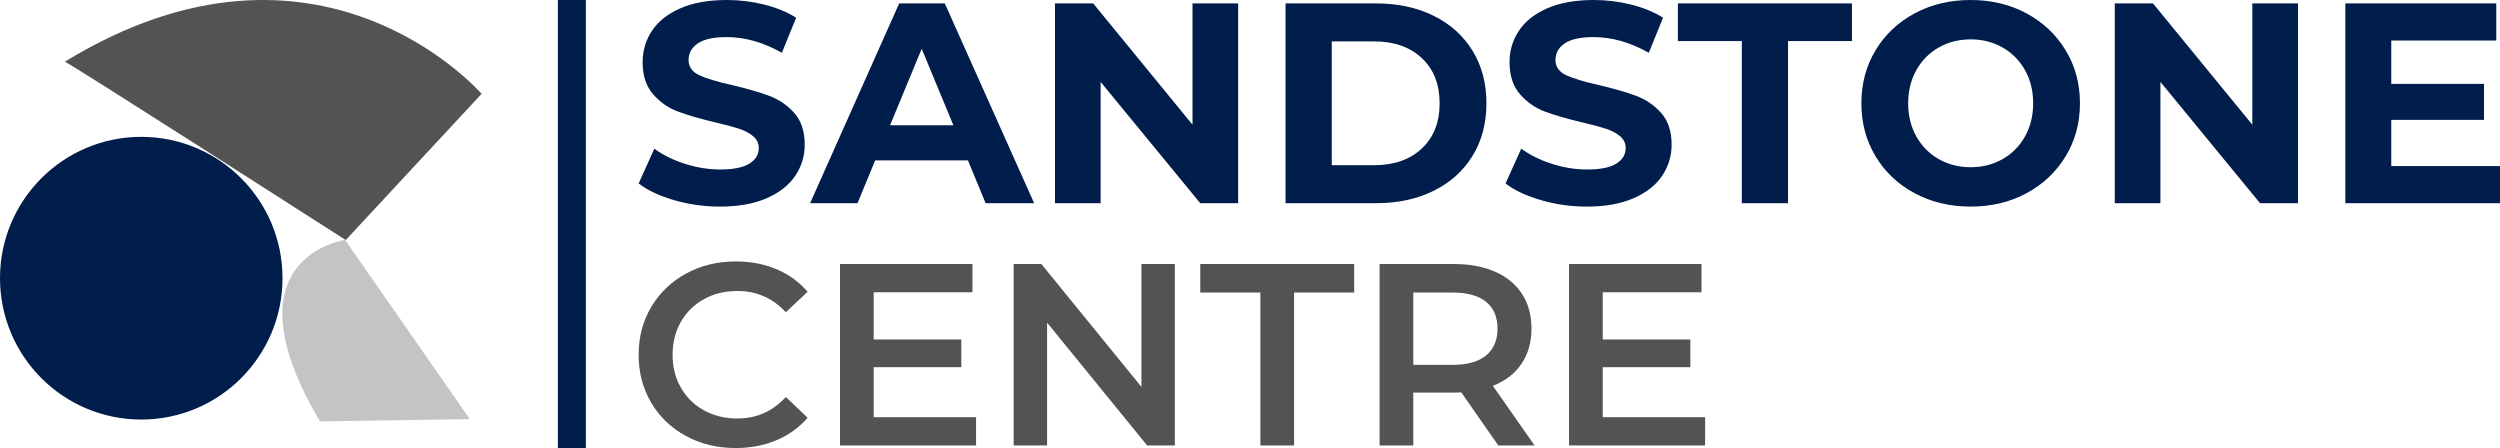
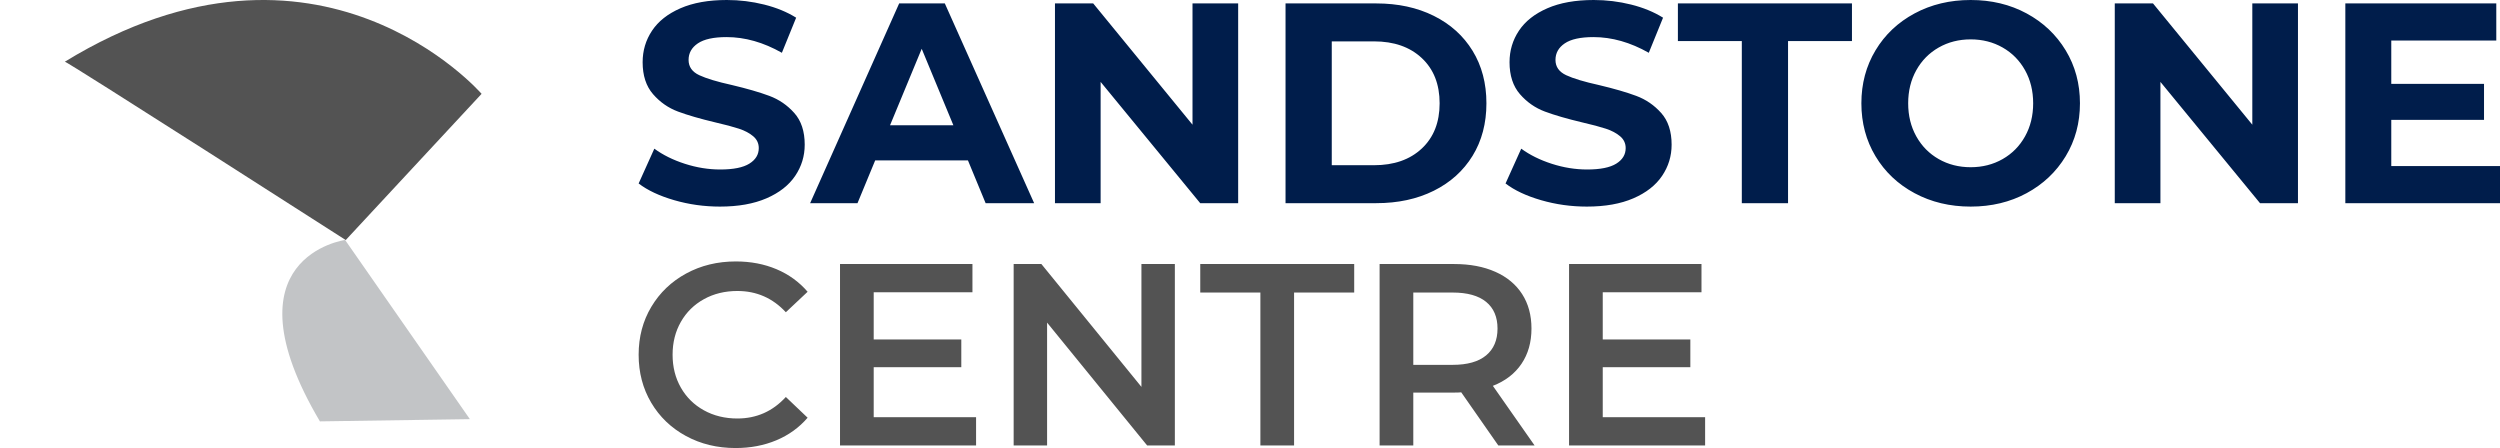
<svg xmlns="http://www.w3.org/2000/svg" xmlns:xlink="http://www.w3.org/1999/xlink" viewBox="681.667 453.501 380 68.102" width="5000" height="896.083" preserveAspectRatio="none">
  <defs />
  <style>.aD6z1nYkhcolor {fill:#001D4B;fill-opacity:1;}.aEm2TfxBJJfillColor {fill:#001D4B;fill-opacity:1;}.aIptOCySncolors-0 {fill:#001D4B;fill-opacity:1;}.aIptOCySncolors-1 {fill:#535353;fill-opacity:1;}.aIptOCySncolors-2 {fill:#C2C4C6;fill-opacity:1;}.aIptOCySncolors-3 {fill:#D7D6D6;fill-opacity:1;}.aIptOCySncolors-4 {fill:#C0C0C0;fill-opacity:1;}.aIptOCySncolors-5 {fill:#6D6D6D;fill-opacity:1;}.aIptOCySncolors-6 {fill:#454545;fill-opacity:1;}.aIptOCySncolors-7 {fill:#282828;fill-opacity:1;}.aWZIIA3LeUcolor {fill:#535353;fill-opacity:1;}.icon3-str {stroke:#929292;stroke-opacity:1;}.shapeStroke-str {stroke:#0C0C0C;stroke-opacity:1;}</style>
  <defs>
    <filter x="681.667" y="453.501" width="380" height="68.102" id="global" filterUnits="userSpaceOnUse" primitiveUnits="userSpaceOnUse" color-interpolation-filters="sRGB">
      <feColorMatrix type="matrix" values="0.333 0.333 0.333 0 0 0.333 0.333 0.333 0 0 0.333 0.333 0.333 0 0 0 0 0 1 0" />
      <feColorMatrix type="matrix" values="-1 0 0 0 1 0 -1 0 0 1 0 0 -1 0 1 0 0 0 1 0" />
    </filter>
  </defs>
  <defs />
  <g filter="url(#global)">
    <g opacity="1" transform="rotate(0 681.667 453.501)">
      <svg width="73.201" height="64.05" x="681.667" y="453.501" version="1.1" preserveAspectRatio="none" viewBox="20 30 160 140">
        <g transform="matrix(1 0 0 1 0 0)">
          <g>
            <g>
              <defs>
-                 <path d="M113.859 122.428c0 25.937-21.011 46.961-46.93 46.961S20 148.364 20 122.428s21.011-46.962 46.93-46.962 46.929 21.025 46.929 46.962z" data-color="1" id="id-IptOCySn2" />
-               </defs>
+                 </defs>
              <use class="aIptOCySncolors-0" xlink:href="#id-IptOCySn2" />
            </g>
            <g>
              <defs>
                <path d="M180 61.176S126.066-1.195 41.537 50.503c.043-.556 93.33 59.251 93.33 59.251L180 61.176z" data-color="2" id="id-IptOCySn3" />
              </defs>
              <use class="aIptOCySncolors-1" xlink:href="#id-IptOCySn3" />
            </g>
            <g>
              <defs>
                <path d="M126.285 170l49.823-.744-41.457-59.531s-40.714 5.581-8.366 60.275z" data-color="3" id="id-IptOCySn4" />
              </defs>
              <use class="aIptOCySncolors-2" xlink:href="#id-IptOCySn4" />
            </g>
          </g>
        </g>
      </svg>
    </g>
    <g opacity="1" transform="rotate(0 778.74 453.501)">
      <svg width="282.927" height="31.402" x="778.74" y="453.501" version="1.1" preserveAspectRatio="none" viewBox="1.12 -28.48 260.92 28.96">
        <g transform="matrix(1 0 0 1 0 0)" class="aD6z1nYkhcolor">
          <path id="id-D6z1nYkh9" d="M12.52 0.48Q9.20 0.48 6.10-0.42Q3-1.32 1.12-2.76L1.12-2.76L3.32-7.64Q5.12-6.32 7.60-5.52Q10.08-4.72 12.56-4.72L12.56-4.72Q15.32-4.72 16.64-5.54Q17.96-6.36 17.96-7.72L17.96-7.72Q17.96-8.72 17.18-9.38Q16.40-10.04 15.18-10.44Q13.96-10.84 11.88-11.32L11.88-11.32Q8.68-12.08 6.64-12.84Q4.60-13.60 3.14-15.28Q1.68-16.96 1.68-19.76L1.68-19.76Q1.68-22.20 3-24.18Q4.32-26.16 6.98-27.32Q9.64-28.48 13.48-28.48L13.48-28.48Q16.16-28.48 18.72-27.84Q21.28-27.20 23.20-26L23.20-26L21.20-21.08Q17.32-23.28 13.44-23.28L13.44-23.28Q10.72-23.28 9.42-22.40Q8.12-21.52 8.12-20.08L8.12-20.08Q8.12-18.64 9.62-17.94Q11.12-17.24 14.20-16.56L14.20-16.56Q17.40-15.80 19.44-15.04Q21.48-14.28 22.94-12.64Q24.40-11 24.40-8.20L24.40-8.20Q24.40-5.80 23.06-3.82Q21.72-1.84 19.04-0.68Q16.36 0.48 12.52 0.48L12.52 0.48Z M49.76 0L47.28-6L34.28-6L31.80 0L25.16 0L37.64-28L44.04-28L56.56 0L49.76 0ZM36.36-10.92L45.24-10.92L40.80-21.64L36.36-10.92Z M78.76-28L85.16-28L85.16 0L79.84 0L65.88-17L65.88 0L59.48 0L59.48-28L64.84-28L78.76-11L78.76-28Z M91.80 0L91.80-28L104.52-28Q109.08-28 112.58-26.26Q116.08-24.52 118.02-21.36Q119.96-18.20 119.96-14L119.96-14Q119.96-9.80 118.02-6.64Q116.08-3.48 112.58-1.74Q109.08 0 104.52 0L104.52 0L91.80 0ZM98.28-5.32L104.20-5.32Q108.40-5.32 110.90-7.66Q113.40-10 113.40-14L113.40-14Q113.40-18 110.90-20.34Q108.40-22.68 104.20-22.68L104.20-22.68L98.28-22.68L98.28-5.32Z M134.04 0.48Q130.72 0.48 127.62-0.42Q124.52-1.32 122.64-2.76L122.64-2.76L124.84-7.64Q126.64-6.32 129.12-5.52Q131.60-4.72 134.08-4.72L134.08-4.72Q136.84-4.72 138.16-5.54Q139.48-6.36 139.48-7.72L139.48-7.72Q139.48-8.72 138.70-9.38Q137.92-10.04 136.70-10.44Q135.48-10.84 133.40-11.32L133.40-11.32Q130.20-12.08 128.16-12.84Q126.12-13.60 124.66-15.28Q123.20-16.96 123.20-19.76L123.20-19.76Q123.20-22.20 124.52-24.18Q125.84-26.16 128.50-27.32Q131.16-28.48 135.00-28.48L135.00-28.48Q137.68-28.48 140.24-27.84Q142.80-27.20 144.72-26L144.72-26L142.72-21.08Q138.84-23.28 134.96-23.28L134.96-23.28Q132.24-23.28 130.94-22.40Q129.64-21.52 129.64-20.08L129.64-20.08Q129.64-18.64 131.14-17.94Q132.64-17.24 135.72-16.56L135.72-16.56Q138.92-15.80 140.96-15.04Q143.00-14.28 144.46-12.64Q145.92-11 145.92-8.20L145.92-8.20Q145.92-5.80 144.58-3.82Q143.24-1.84 140.56-0.68Q137.88 0.48 134.04 0.48L134.04 0.48Z M155.76 0L155.76-22.72L146.80-22.72L146.80-28L171.20-28L171.20-22.72L162.24-22.72L162.24 0L155.76 0Z M187.84 0.48Q183.48 0.48 179.98-1.40Q176.48-3.28 174.50-6.58Q172.52-9.88 172.52-14L172.52-14Q172.52-18.12 174.50-21.42Q176.48-24.72 179.98-26.60Q183.48-28.48 187.84-28.48L187.84-28.48Q192.20-28.48 195.68-26.60Q199.16-24.72 201.16-21.42Q203.16-18.12 203.16-14L203.16-14Q203.16-9.88 201.16-6.58Q199.16-3.28 195.68-1.40Q192.20 0.48 187.84 0.48L187.84 0.48ZM187.84-5.04Q190.32-5.04 192.32-6.18Q194.32-7.32 195.46-9.36Q196.60-11.40 196.60-14L196.60-14Q196.60-16.60 195.46-18.64Q194.32-20.68 192.32-21.82Q190.32-22.96 187.84-22.96L187.84-22.96Q185.36-22.96 183.36-21.82Q181.36-20.68 180.22-18.64Q179.08-16.60 179.08-14L179.08-14Q179.08-11.40 180.22-9.36Q181.36-7.32 183.36-6.18Q185.36-5.04 187.84-5.04L187.84-5.04Z M227.32-28L233.72-28L233.72 0L228.40 0L214.44-17L214.44 0L208.04 0L208.04-28L213.40-28L227.32-11L227.32-28Z M246.80-5.20L262.04-5.20L262.04 0L240.36 0L240.36-28L261.52-28L261.52-22.80L246.80-22.80L246.80-16.72L259.80-16.72L259.80-11.68L246.80-11.68L246.80-5.20Z" />
        </g>
      </svg>
    </g>
    <g opacity="1" transform="rotate(0 778.74 493.24)">
      <svg width="162.105" height="28.363" x="778.74" y="493.24" version="1.1" preserveAspectRatio="none" viewBox="1.76 -28.4 164.6 28.8">
        <g transform="matrix(1 0 0 1 0 0)" class="aWZIIA3LeUcolor">
          <path id="id-WZIIA3LeU6" d="M16.72 0.40Q12.48 0.40 9.06-1.46Q5.64-3.32 3.70-6.60Q1.76-9.88 1.76-14L1.76-14Q1.76-18.12 3.72-21.40Q5.68-24.68 9.10-26.54Q12.52-28.40 16.76-28.40L16.76-28.40Q20.20-28.40 23.04-27.20Q25.88-26 27.84-23.72L27.84-23.72L24.48-20.56Q21.44-23.84 17-23.84L17-23.84Q14.12-23.84 11.84-22.58Q9.56-21.32 8.28-19.08Q7-16.84 7-14L7-14Q7-11.16 8.28-8.92Q9.56-6.68 11.84-5.42Q14.12-4.16 17-4.16L17-4.16Q21.44-4.16 24.48-7.48L24.48-7.48L27.84-4.28Q25.88-2 23.02-0.80Q20.16 0.40 16.72 0.40L16.72 0.40Z M38.04-4.36L53.84-4.36L53.84 0L32.84 0L32.84-28L53.28-28L53.28-23.64L38.04-23.64L38.04-16.36L51.56-16.36L51.56-12.08L38.04-12.08L38.04-4.36Z M79.36-28L84.52-28L84.52 0L80.24 0L64.80-18.96L64.80 0L59.64 0L59.64-28L63.92-28L79.36-9.04L79.36-28Z M97.72 0L97.72-23.60L88.44-23.60L88.44-28L112.20-28L112.20-23.60L102.92-23.60L102.92 0L97.72 0Z M140.04 0L134.44 0L128.72-8.20Q128.36-8.16 127.64-8.16L127.64-8.16L121.32-8.16L121.32 0L116.12 0L116.12-28L127.64-28Q131.28-28 133.98-26.80Q136.68-25.60 138.12-23.36Q139.56-21.12 139.56-18.04L139.56-18.04Q139.56-14.88 138.02-12.60Q136.48-10.32 133.60-9.20L133.60-9.20L140.04 0ZM134.32-18.04Q134.32-20.72 132.56-22.16Q130.80-23.60 127.40-23.60L127.40-23.60L121.32-23.60L121.32-12.44L127.40-12.44Q130.80-12.44 132.56-13.90Q134.32-15.36 134.32-18.04L134.32-18.04Z M150.56-4.36L166.36-4.36L166.36 0L145.36 0L145.36-28L165.80-28L165.80-23.64L150.56-23.64L150.56-16.36L164.08-16.36L164.08-12.08L150.56-12.08L150.56-4.36Z" />
        </g>
      </svg>
    </g>
    <g opacity="1" transform="rotate(0 766.465 453.501)">
      <svg width="4.251" height="68.102" x="766.465" y="453.501" version="1.1" preserveAspectRatio="none" viewBox="0 0 4.251 68.102">
        <defs>
-           <rect x="0" y="0" width="4.251" height="68.102" rx="0px" ry="0px" id="id-Em2TfxBJJ" />
-         </defs>
+           </defs>
        <use class="aEm2TfxBJJfillColor shapeStroke-str" style="stroke-width:0;" xlink:href="#id-Em2TfxBJJ" />
      </svg>
    </g>
  </g>
</svg>